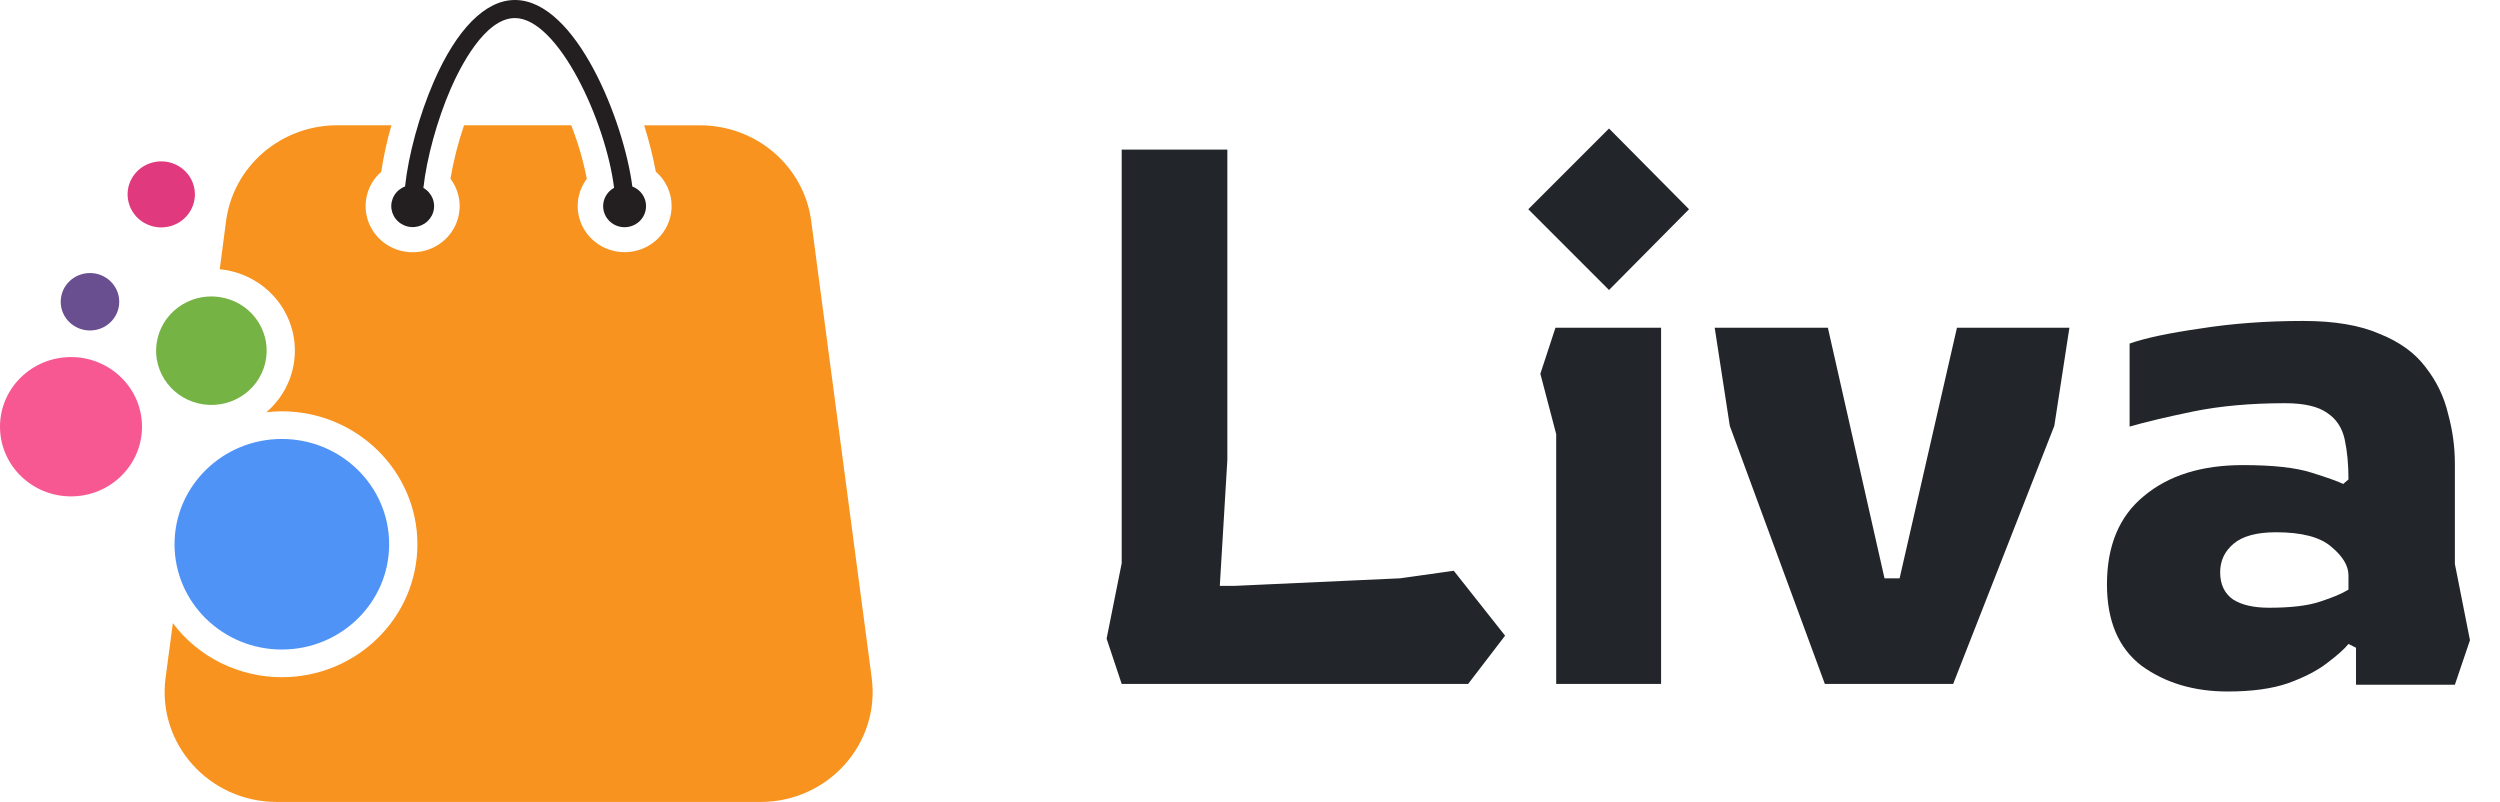
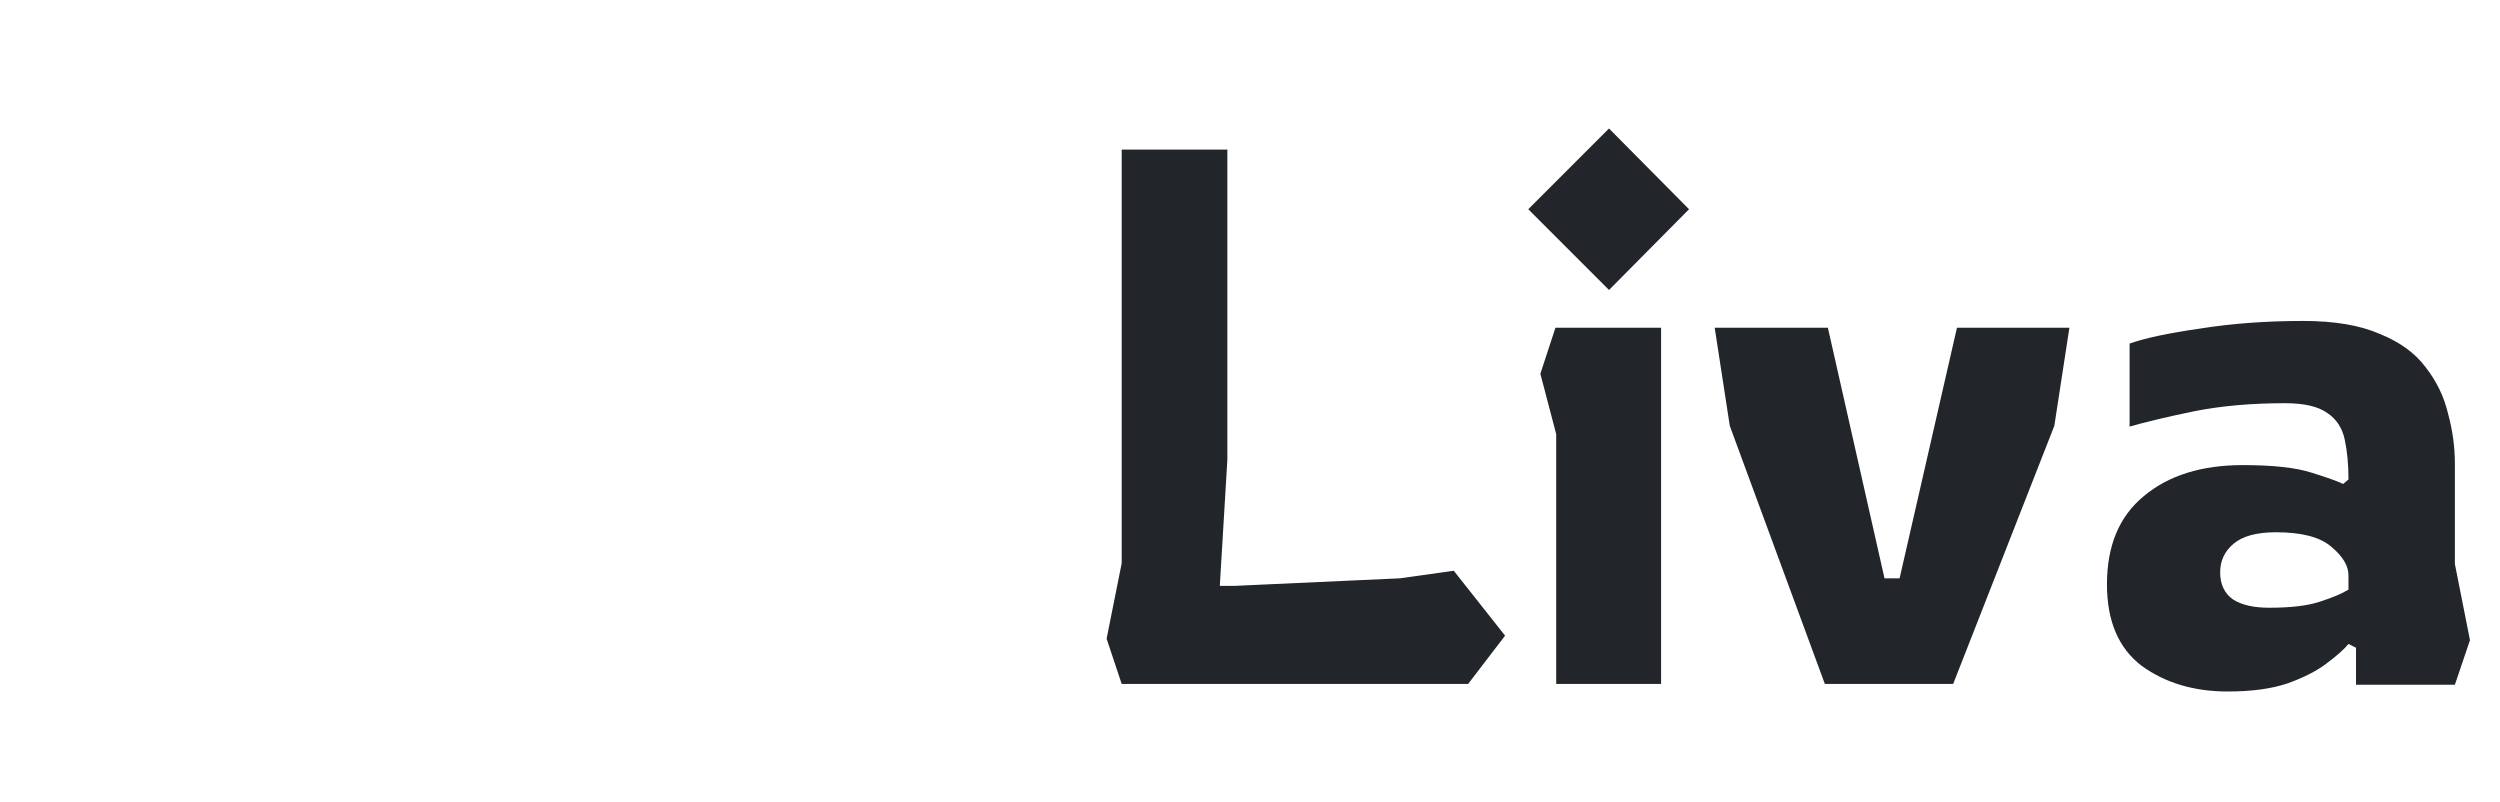
<svg xmlns="http://www.w3.org/2000/svg" width="106" height="34" viewBox="0 0 106 34" fill="none">
  <path d="M47.56 29L46.92 27.08L47.56 23.88V6.344H52.04V19.496L51.72 24.84H52.36L59.368 24.52L61.64 24.2L63.816 26.952L62.248 29H47.56ZM68.222 12.296L64.799 8.872L68.222 5.448L71.615 8.872L68.222 12.296ZM65.983 29V18.408L65.311 15.848L65.951 13.896H70.43V29H65.983ZM77.374 29L73.343 18.056L72.703 13.896H77.502L79.903 24.52H80.543L82.975 13.896H87.743L87.103 18.056L82.814 29H77.374ZM94.455 29.32C93.026 29.32 91.81 28.957 90.807 28.232C89.826 27.485 89.335 26.333 89.335 24.776C89.335 23.133 89.858 21.885 90.903 21.032C91.948 20.157 93.346 19.72 95.095 19.72C96.375 19.72 97.346 19.827 98.007 20.04C98.69 20.253 99.138 20.413 99.351 20.52L99.575 20.328C99.575 19.688 99.522 19.123 99.415 18.632C99.308 18.141 99.063 17.768 98.679 17.512C98.295 17.235 97.698 17.096 96.887 17.096C95.436 17.096 94.135 17.213 92.983 17.448C91.852 17.683 90.956 17.896 90.295 18.088V14.568C90.956 14.333 91.959 14.12 93.303 13.928C94.647 13.715 96.098 13.608 97.655 13.608C98.978 13.608 100.055 13.789 100.887 14.152C101.74 14.493 102.391 14.963 102.839 15.56C103.308 16.157 103.628 16.819 103.799 17.544C103.991 18.248 104.087 18.952 104.087 19.656V23.912L104.727 27.144L104.087 29.032H99.895V27.464L99.575 27.304C99.404 27.517 99.106 27.784 98.679 28.104C98.274 28.424 97.719 28.712 97.015 28.968C96.332 29.203 95.479 29.32 94.455 29.32ZM96.215 25.768C97.132 25.768 97.847 25.683 98.359 25.512C98.892 25.341 99.298 25.171 99.575 25V24.392C99.575 23.987 99.33 23.581 98.839 23.176C98.37 22.771 97.591 22.568 96.503 22.568C95.692 22.568 95.095 22.728 94.711 23.048C94.327 23.368 94.135 23.773 94.135 24.264C94.135 24.776 94.316 25.16 94.679 25.416C95.042 25.651 95.554 25.768 96.215 25.768Z" fill="#22262A" />
  <g clip-path="url(#clip0_205_39)">
    <path d="M32.251 34.002H11.731C8.865 34.002 6.652 31.529 7.021 28.74L7.329 26.422C7.862 27.133 8.559 27.711 9.362 28.108C10.165 28.506 11.053 28.714 11.952 28.713C15.12 28.713 17.698 26.184 17.698 23.076C17.698 19.969 15.118 17.44 11.952 17.44C11.733 17.44 11.515 17.453 11.297 17.477C11.816 17.031 12.191 16.446 12.375 15.795C12.559 15.143 12.546 14.452 12.335 13.808C12.125 13.164 11.727 12.594 11.191 12.169C10.655 11.743 10.003 11.481 9.317 11.415L9.585 9.373C9.733 8.25 10.293 7.219 11.16 6.472C12.026 5.725 13.141 5.312 14.294 5.312H16.596C16.41 5.961 16.265 6.619 16.163 7.285C15.875 7.538 15.669 7.868 15.569 8.234C15.47 8.6 15.48 8.986 15.6 9.347C15.72 9.707 15.944 10.025 16.245 10.263C16.545 10.501 16.91 10.647 17.294 10.686C17.678 10.724 18.066 10.652 18.409 10.478C18.752 10.305 19.037 10.037 19.228 9.708C19.419 9.378 19.509 9.002 19.486 8.623C19.463 8.245 19.328 7.882 19.099 7.577C19.231 6.809 19.423 6.051 19.675 5.312H24.22C24.508 6.048 24.73 6.807 24.881 7.581C24.695 7.829 24.571 8.118 24.52 8.423C24.469 8.727 24.493 9.039 24.589 9.334C24.684 9.628 24.85 9.895 25.072 10.114C25.294 10.334 25.565 10.498 25.864 10.594C26.163 10.691 26.481 10.716 26.792 10.668C27.103 10.621 27.398 10.501 27.653 10.32C27.908 10.139 28.115 9.901 28.258 9.626C28.401 9.351 28.476 9.047 28.476 8.738C28.477 8.462 28.418 8.188 28.302 7.936C28.187 7.684 28.018 7.46 27.807 7.277C27.681 6.614 27.516 5.959 27.313 5.314H29.688C30.841 5.315 31.955 5.726 32.821 6.473C33.688 7.22 34.248 8.251 34.396 9.373L36.96 28.738C37.329 31.527 35.116 34.002 32.251 34.002Z" fill="#F7931E" />
    <path d="M26.811 7.908C26.457 5.157 24.43 0 21.831 0C20.583 0 19.36 1.233 18.388 3.473C17.779 4.876 17.318 6.562 17.174 7.906C16.982 7.978 16.82 8.112 16.716 8.286C16.611 8.461 16.57 8.664 16.599 8.865C16.629 9.065 16.726 9.249 16.877 9.387C17.027 9.526 17.221 9.61 17.426 9.626C17.631 9.642 17.836 9.589 18.007 9.476C18.177 9.363 18.304 9.196 18.365 9.003C18.426 8.81 18.419 8.602 18.343 8.414C18.268 8.226 18.13 8.068 17.952 7.967C18.088 6.719 18.535 5.086 19.106 3.773C19.498 2.869 20.55 0.766 21.831 0.766C23.661 0.766 25.686 5.136 26.037 7.963C25.897 8.04 25.78 8.152 25.699 8.288C25.617 8.423 25.574 8.577 25.573 8.734C25.571 8.892 25.612 9.046 25.692 9.183C25.771 9.32 25.886 9.433 26.024 9.513C26.163 9.592 26.32 9.634 26.48 9.634C26.641 9.634 26.798 9.593 26.937 9.514C27.076 9.436 27.191 9.323 27.271 9.186C27.351 9.05 27.393 8.895 27.392 8.738C27.393 8.558 27.337 8.382 27.233 8.234C27.13 8.086 26.982 7.972 26.811 7.908Z" fill="#231F20" />
    <path d="M11.95 27.54C14.463 27.54 16.5 25.541 16.5 23.076C16.5 20.611 14.463 18.612 11.95 18.612C9.437 18.612 7.4 20.611 7.4 23.076C7.4 25.541 9.437 27.54 11.95 27.54Z" fill="#5093F7" />
    <path d="M3.01 21.047C4.673 21.047 6.021 19.724 6.021 18.093C6.021 16.462 4.673 15.14 3.01 15.14C1.348 15.14 0 16.462 0 18.093C0 19.724 1.348 21.047 3.01 21.047Z" fill="#F75892" />
    <path d="M11.241 15.411C11.546 14.177 10.773 12.933 9.515 12.634C8.257 12.335 6.99 13.093 6.685 14.328C6.38 15.562 7.153 16.805 8.411 17.105C9.669 17.404 10.936 16.645 11.241 15.411Z" fill="#75B344" />
    <path d="M7.193 9.598C7.956 9.405 8.415 8.641 8.219 7.892C8.022 7.143 7.244 6.693 6.48 6.886C5.717 7.079 5.258 7.842 5.455 8.591C5.651 9.34 6.43 9.791 7.193 9.598Z" fill="#E1397D" />
    <path d="M3.815 14.012C4.5 14.012 5.056 13.467 5.056 12.795C5.056 12.122 4.5 11.577 3.815 11.577C3.129 11.577 2.574 12.122 2.574 12.795C2.574 13.467 3.129 14.012 3.815 14.012Z" fill="#694F8F" />
  </g>
  <defs>
    <clipPath id="clip0_205_39">
-       <rect width="37" height="34" fill="white" />
-     </clipPath>
+       </clipPath>
  </defs>
</svg>